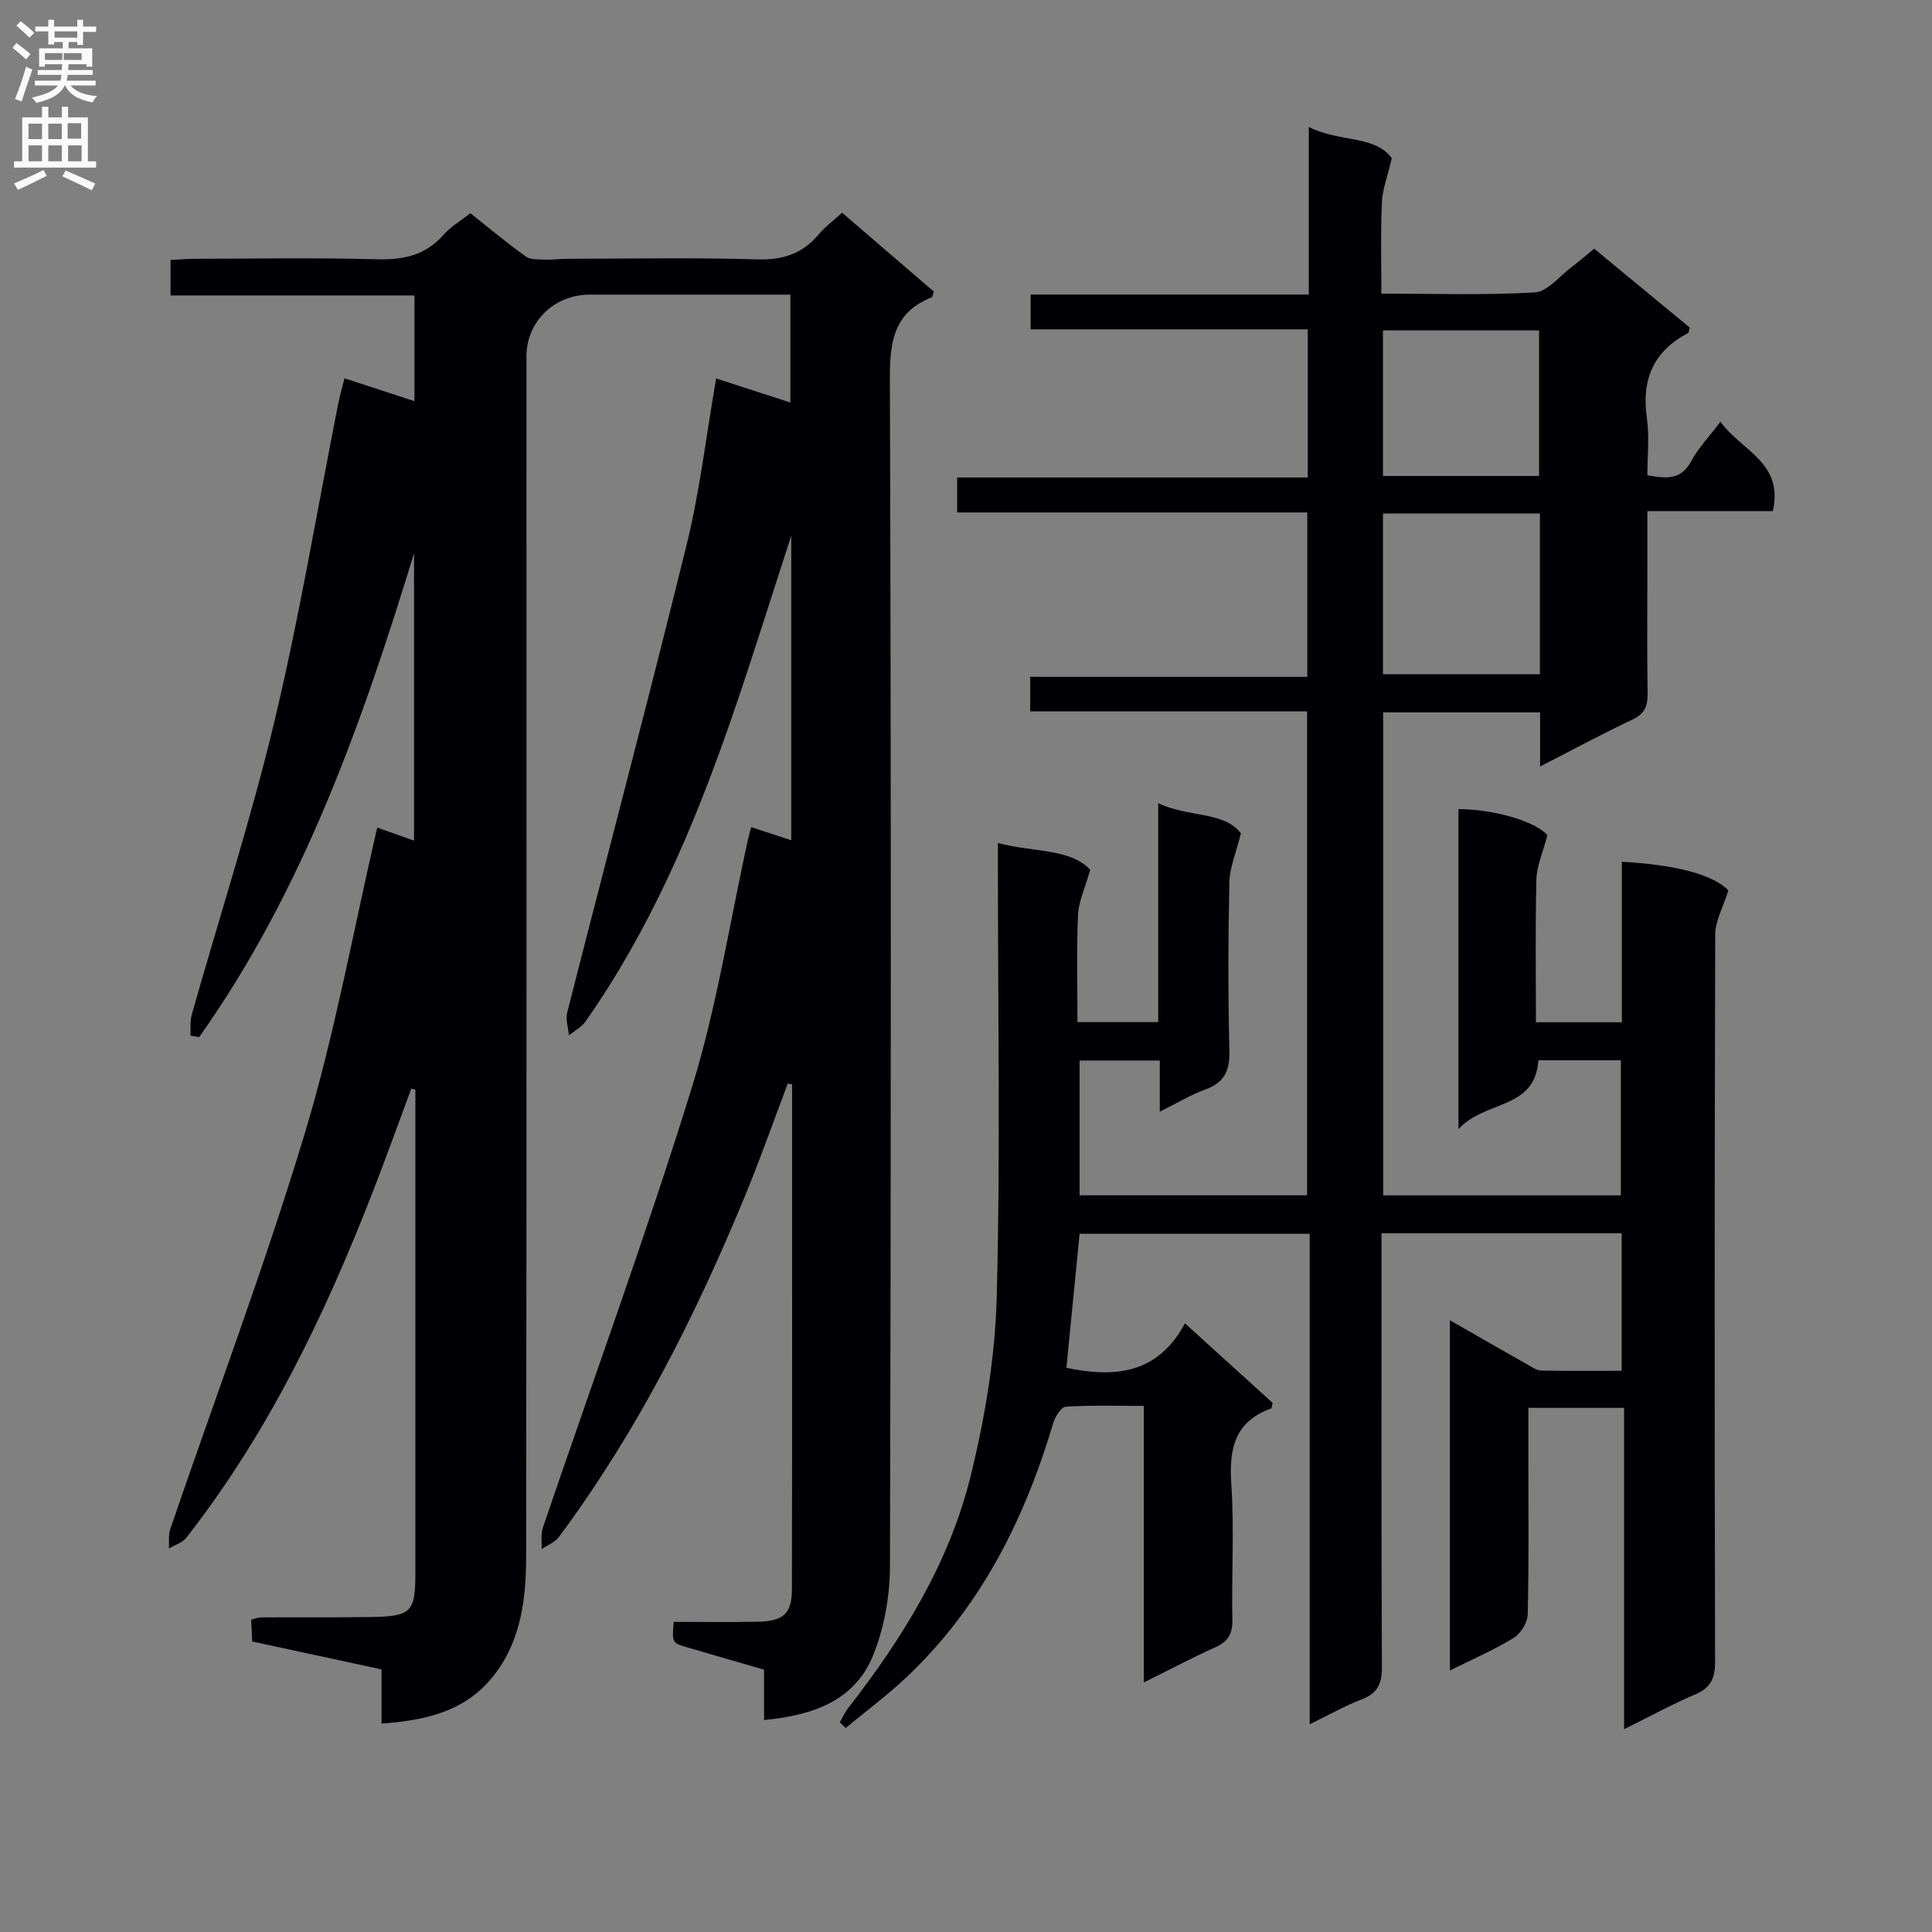
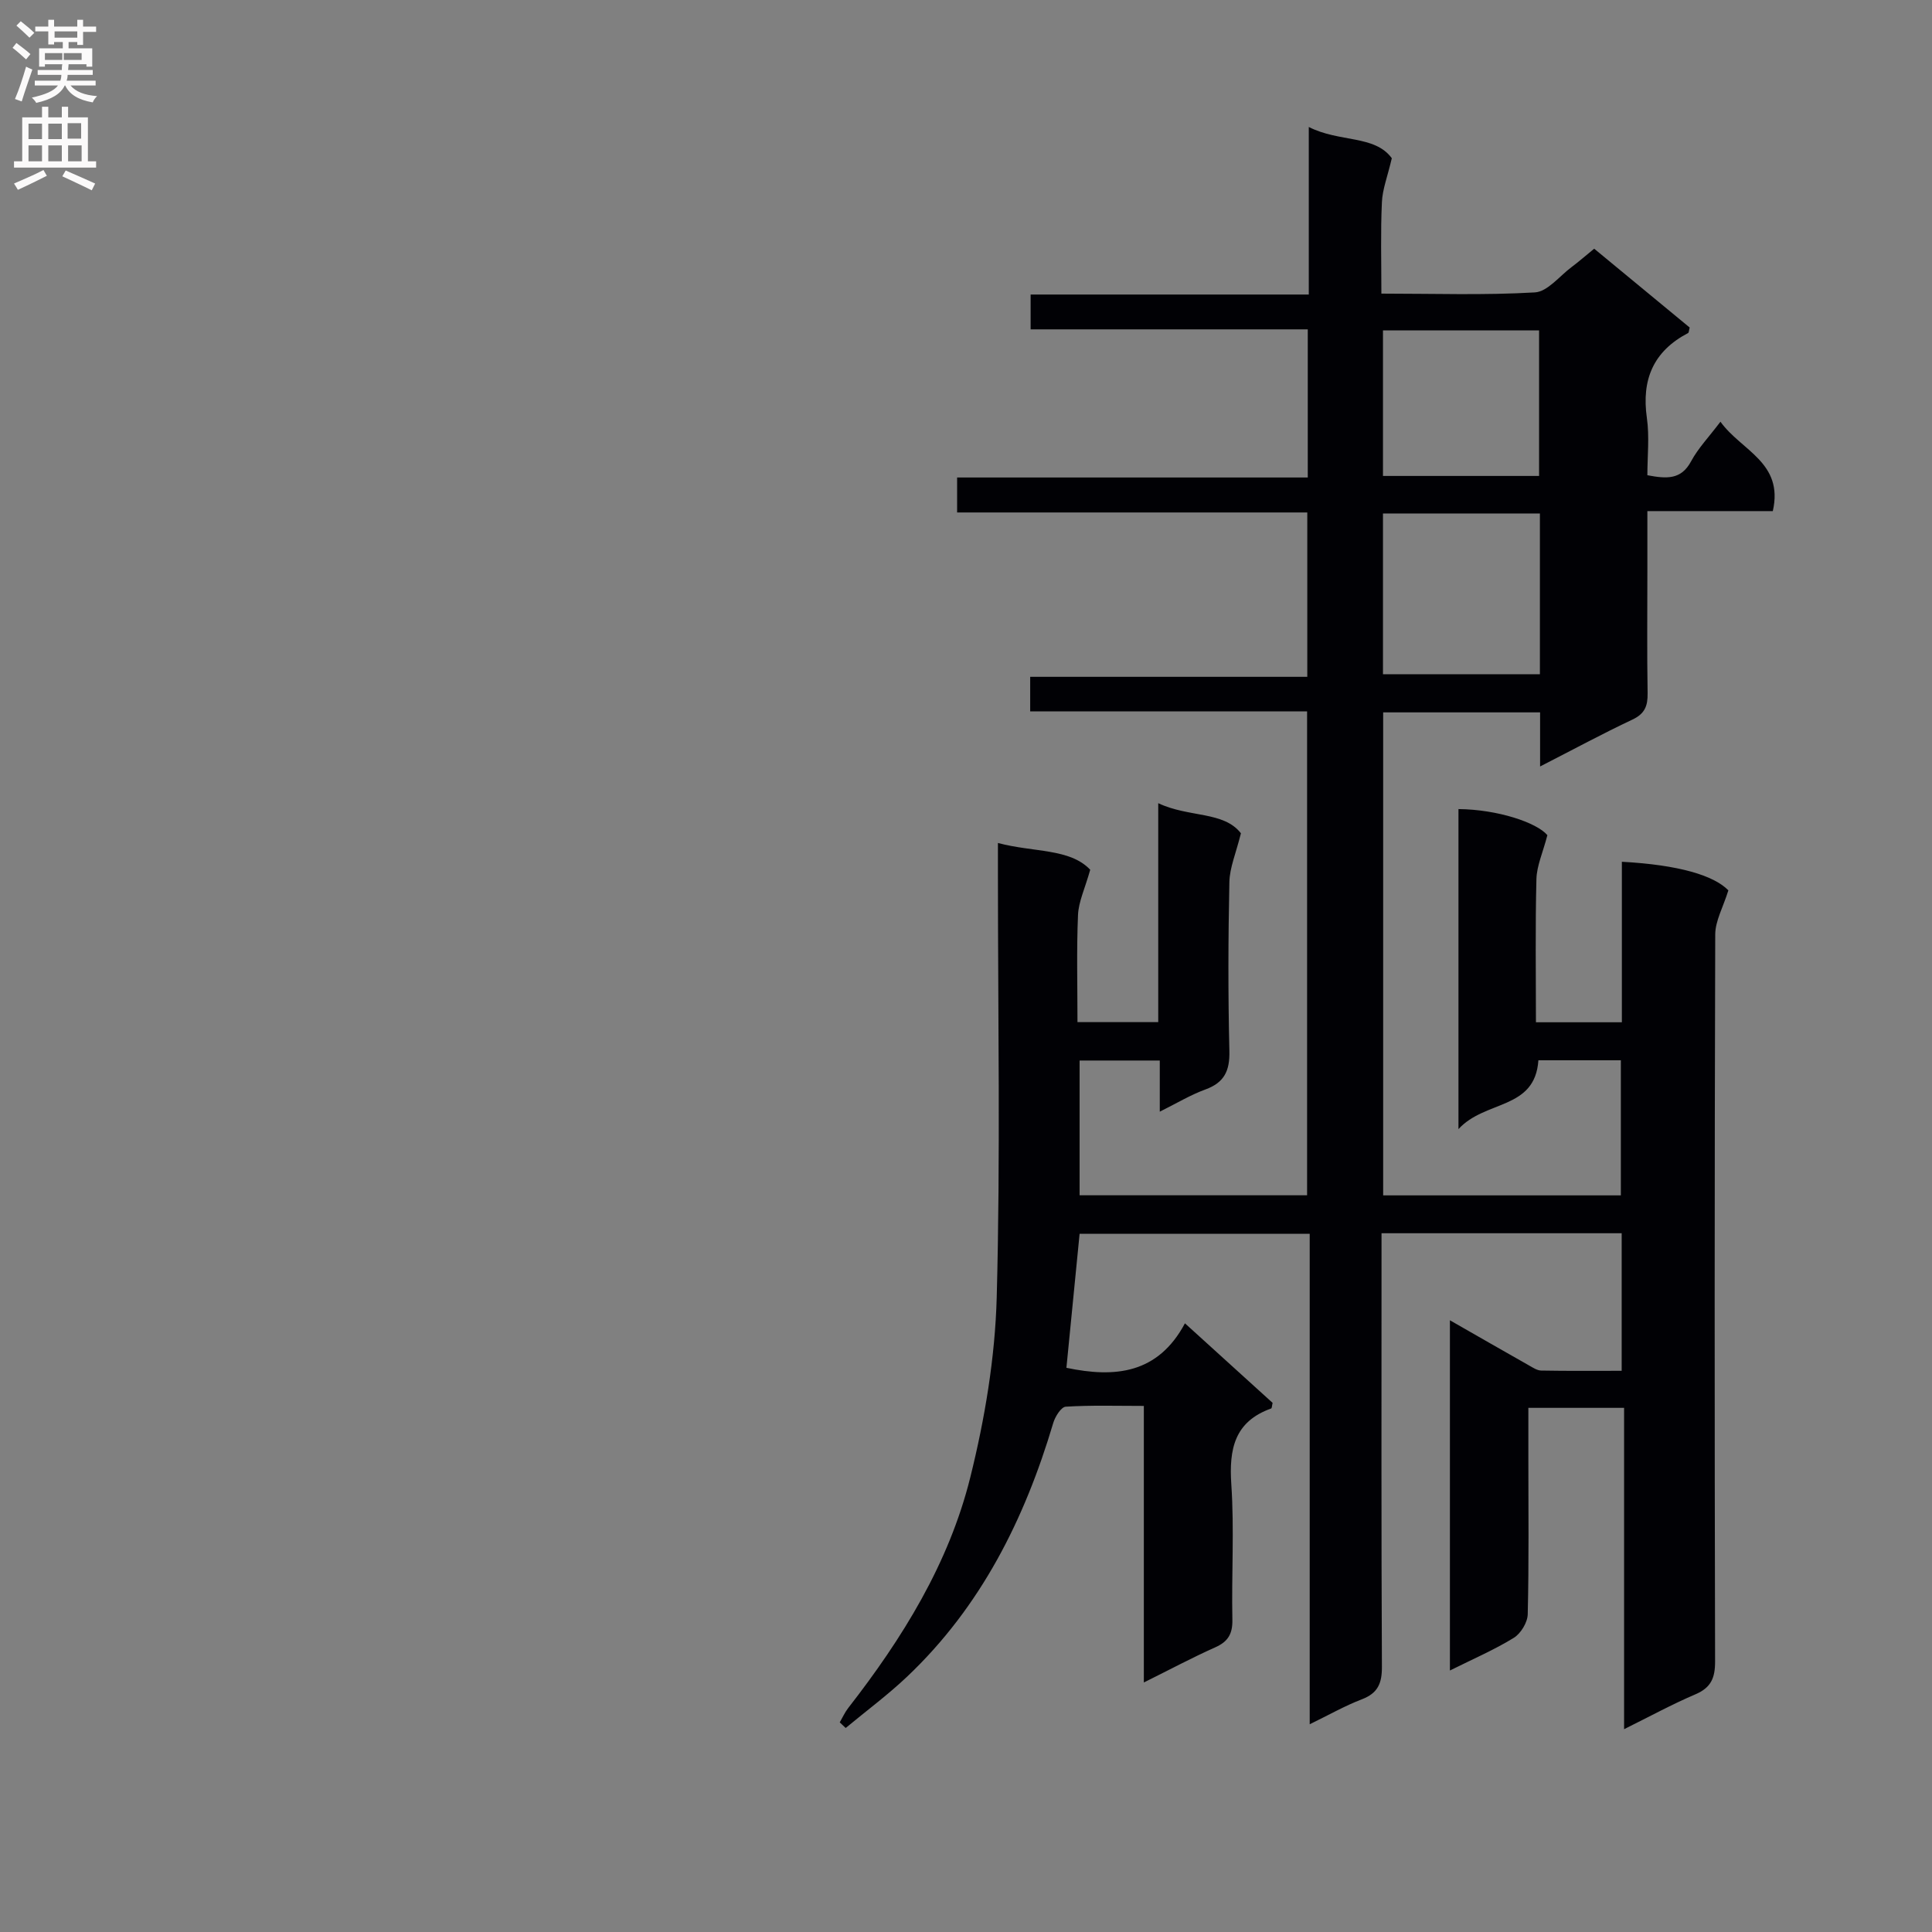
<svg xmlns="http://www.w3.org/2000/svg" enable-background="new 0 0 400 400" viewBox="0 0 400 400">
  <rect x="0" y="0" width="400" height="400" fill="#808080" stroke="none" />
-   <path d="m163.1 224.34c-2.98 7.87-5.77 15.83-8.99 23.6-10.26 24.81-22.32 48.65-38.4 70.28-.82 1.11-2.36 1.68-3.56 2.5.06-1.47-.22-3.05.23-4.39 10.31-30.32 21.33-60.42 30.81-91 5.24-16.89 7.92-34.56 11.75-51.88.14-.63.33-1.24.59-2.2 2.79.91 5.4 1.76 8.29 2.71 0-20.99 0-41.58 0-63.04-4.41 13.52-8.35 26.3-12.75 38.92-7.57 21.69-16.57 42.74-29.86 61.67-.82 1.17-2.27 1.91-3.43 2.84-.13-1.59-.71-3.28-.34-4.74 8.22-32.3 16.77-64.51 24.73-96.87 2.73-11.08 4.04-22.52 6.1-34.39 5.04 1.64 9.98 3.24 15.37 4.99 0-7.48 0-14.52 0-22.34-1.4 0-2.98 0-4.57 0-12.33 0-24.66-.01-37 0-7.34.01-13.07 5.62-13.07 12.74 0 82.82.05 165.65-.07 248.47-.01 8.64-.98 17.28-6.59 24.55-5.81 7.53-14.07 9.42-23.35 10.09 0-3.68 0-7.3 0-11.22-9.07-1.96-17.79-3.84-26.77-5.78-.07-1.46-.14-2.92-.22-4.51.82-.2 1.44-.48 2.06-.48 7.5-.04 15 .04 22.5-.07 8.68-.12 9.44-.95 9.44-9.38 0-31.66 0-63.33 0-94.99 0-1.61 0-3.22 0-4.83-.28-.06-.57-.12-.85-.19-2.69 7.23-5.29 14.49-8.09 21.67-9.88 25.35-21.6 49.72-38.48 71.29-.82 1.05-2.39 1.51-3.61 2.24.08-1.34-.14-2.79.28-4.01 9.34-27.33 19.54-54.4 27.88-82.03 6.21-20.59 10.02-41.9 14.97-63.22 2.07.73 4.66 1.65 7.62 2.7 0-20.12 0-39.8 0-59.48-10.8 35.25-22.98 69.82-44.5 100.18-.6-.11-1.2-.22-1.8-.33.08-1.45-.1-2.97.28-4.33 5.73-20.27 12.25-40.35 17.14-60.82 5.2-21.76 8.86-43.89 13.22-65.86.32-1.62.79-3.21 1.27-5.08 4.82 1.58 9.49 3.11 14.48 4.74 0-7.43 0-14.38 0-21.89-16.75 0-33.48 0-50.5 0 0-2.62 0-4.7 0-7.35 1.7-.08 3.45-.24 5.21-.24 12.5-.02 25-.25 37.49.1 5.51.15 10.07-.8 13.82-5.07 1.51-1.71 3.59-2.91 5.56-4.46 3.88 3.07 7.57 6.17 11.47 8.96.99.71 2.65.58 4.01.64 1.49.06 2.98-.17 4.48-.17 13.17-.02 26.34-.27 39.49.12 5.3.16 9.31-1.19 12.67-5.18 1.37-1.63 3.13-2.92 4.84-4.48 6.51 5.6 12.8 11 19 16.34-.22.59-.26 1.1-.46 1.18-7.76 3.08-8.68 9.07-8.65 16.72.27 81.99.24 163.98.02 245.97-.02 6.14-1.16 12.65-3.43 18.33-3.83 9.57-12.53 12.57-22.64 13.53 0-3.5 0-6.75 0-10.42-5.51-1.6-10.73-3.09-15.93-4.63-3.14-.93-3.13-.97-2.77-5.27 5.76 0 11.57.09 17.37-.03 5.37-.11 7.09-1.66 7.1-6.8.06-34.82.03-69.65.03-104.47-.29-.03-.59-.09-.89-.15z" fill="#010105" />
  <path d="m318.86 158.69c0-4.31 0-7.6 0-11.2-10.95 0-21.53 0-32.49 0v100h49.21c0-9.16 0-18.38 0-27.97-5.63 0-11.36 0-17.07 0-.72 10.34-10.99 8.17-16.55 14.25 0-23.19 0-44.73 0-66.26 8.17.08 16.22 2.81 18.41 5.4-.94 3.62-2.2 6.34-2.27 9.1-.25 9.79-.1 19.58-.1 29.64h17.79c0-11.06 0-22.13 0-33.23 11.84.64 19.07 2.85 22.05 5.92-1.09 3.51-2.72 6.33-2.72 9.16-.15 50.16-.15 100.32-.03 150.49.01 3.41-.84 5.42-4.07 6.8-4.85 2.07-9.5 4.61-14.77 7.22 0-22.37 0-44.24 0-66.53-6.64 0-12.86 0-19.82 0v10.25c0 10.83.13 21.67-.13 32.49-.04 1.69-1.44 3.99-2.89 4.88-4.05 2.49-8.47 4.39-13.22 6.76 0-24.32 0-47.88 0-72.51 5.84 3.34 11.09 6.36 16.36 9.34.81.46 1.7 1.06 2.56 1.07 5.46.1 10.91.05 16.64.05 0-9.74 0-18.97 0-28.48-16.46 0-32.72 0-49.72 0v5.27c0 28.16-.06 56.33.08 84.49.02 3.45-.85 5.47-4.17 6.74-3.5 1.34-6.79 3.22-10.78 5.16 0-34.29 0-67.72 0-101.54-16.05 0-31.76 0-47.64 0-.91 9.25-1.82 18.45-2.73 27.74 10.06 2.11 18.94 1.26 24.54-9.21 6.48 5.88 12.36 11.22 18.15 16.47-.14.58-.14 1.1-.3 1.16-7.61 2.72-8.74 8.4-8.25 15.72.63 9.29.03 18.66.22 27.99.06 2.93-.87 4.55-3.54 5.74-4.8 2.14-9.45 4.63-14.79 7.28 0-19.38 0-37.99 0-57.26-5.66 0-10.93-.17-16.17.16-.95.06-2.19 2.04-2.58 3.35-5.92 19.93-14.98 38.06-30.27 52.55-4 3.79-8.46 7.09-12.71 10.62-.41-.39-.82-.77-1.23-1.16.58-1 1.05-2.07 1.75-2.97 11.24-14.43 20.84-29.92 25.27-47.73 3.02-12.15 5.14-24.81 5.48-37.3.78-29.14.25-58.32.25-87.49 0-1.96 0-3.91 0-6.58 7.4 1.98 14.88 1.07 19.11 5.54-1.09 3.88-2.41 6.6-2.53 9.36-.31 7.28-.11 14.59-.11 22.19h16.72c0-14.8 0-29.55 0-45.33 6.39 3.02 13.52 1.61 17.12 6.23-1.03 4.16-2.33 7.12-2.39 10.09-.25 11.66-.28 23.33 0 34.99.1 4.09-1.04 6.53-4.96 7.96-3.07 1.12-5.93 2.85-9.45 4.6 0-3.75 0-6.98 0-10.59-5.68 0-10.92 0-16.6 0v27.9h47.1c0-33.14 0-66.36 0-100.18-18.97 0-38.03 0-57.33 0 0-2.66 0-4.73 0-7.16h57.37c0-11.41 0-22.46 0-34.03-24.07 0-48.14 0-72.5 0 0-2.56 0-4.61 0-7.24h72.6c0-10.47 0-20.37 0-30.67-19.16 0-38.1 0-57.38 0 0-2.46 0-4.53 0-7.21h57.59c0-11.65 0-22.71 0-34.69 6.34 3.23 13.65 1.62 17.19 6.47-.9 3.83-1.94 6.45-2.05 9.1-.29 6.11-.11 12.24-.11 18.93 10.89 0 21.36.36 31.77-.25 2.63-.15 5.1-3.37 7.6-5.24 1.46-1.09 2.83-2.29 4.69-3.81 6.63 5.47 13.25 10.94 19.77 16.32-.17.61-.15 1.05-.33 1.14-7.19 3.77-9.67 9.64-8.53 17.6.55 3.87.1 7.89.1 11.84 3.98.75 6.98.97 9.04-2.86 1.47-2.74 3.71-5.06 6.09-8.22 4.29 6 13.15 8.42 10.84 18.51-8.37 0-16.8 0-25.97 0v12.71c0 8.33-.09 16.67.05 25 .04 2.62-.57 4.24-3.14 5.45-6.12 2.88-12.09 6.11-19.12 9.71zm-.04-52.38c-11.11 0-21.79 0-32.49 0v33.28h32.49c0-11.18 0-21.96 0-33.28zm-.17-37.91c-11.17 0-21.74 0-32.32 0v30.14h32.32c0-10.15 0-20.03 0-30.14z" fill="#010105" />
  <g fill="#fbfafa">
    <path d="m2.6 9.9.8-1c.9.7 1.9 1.4 2.9 2.3l-.9 1.1c-1.1-1-2-1.8-2.8-2.4zm.5 10.6c.9-2.1 1.6-4.3 2.3-6.7.4.2.8.4 1.3.6-.7 2.1-1.5 4.3-2.2 6.6zm.3-15.2.9-.9c1 .8 2 1.6 2.8 2.4l-1 1c-.9-.9-1.8-1.7-2.7-2.5zm12.6-1.2h1.2v1.4h2.7v1.1h-2.7v2.7h-1.2v-.6h-1.8v1.3h4.9v3.8h-1.2v-.5h-3.7c0 .4-.1.9-.1 1.2h5.1v1h-5.2c0 .5-.1.9-.2 1.2h6v1h-5.2c1.1 1.3 2.9 2 5.5 2.2-.4.4-.7.8-.9 1.3-2.9-.5-4.8-1.6-5.7-3.5h-.1c-.8 1.7-2.7 2.9-5.9 3.6-.2-.4-.6-.8-.9-1.1 2.8-.6 4.6-1.4 5.4-2.5h-4.8v-1h5.3c.1-.3.2-.7.2-1.2h-4.9v-1h5c0-.4 0-.8.1-1.2h-3.6v.5h-1.2v-3.8h4.9v-1.3h-1.8v.5h-1.2v-2.7h-2.7v-1h2.7v-1.4h1.2v1.4h4.8zm-6.7 8.3h3.6c0-.4 0-.9 0-1.4h-3.6zm1.9-4.6h4.8v-1.3h-4.7v1.3zm6.7 3.2h-4.7v1.4h3.7v-1.4z" />
    <path d="m8.7 22.1h1.3v2.2h2.8v-2.2h1.3v2.2h4.1v9.1h1.7v1.3h-17v-1.3h1.7v-9.1h4.1zm.3 13.1.7 1.2c-1.8.9-3.8 1.9-6 2.9-.2-.4-.5-.8-.8-1.3 2.3-1 4.4-1.9 6.1-2.8zm-3.1-6.4h2.8v-3.2h-2.8zm0 4.6h2.8v-3.3h-2.8zm4.1-4.6h2.8v-3.2h-2.8zm0 4.6h2.8v-3.3h-2.8zm3.6 1.9c2.1.9 4.1 1.8 6.1 2.7l-.7 1.4c-2.2-1.1-4.2-2-6.1-2.9zm3.2-9.8h-2.8v3.2h2.8v-3.1zm-2.7 7.9h2.8v-3.3h-2.8z" />
  </g>
</svg>